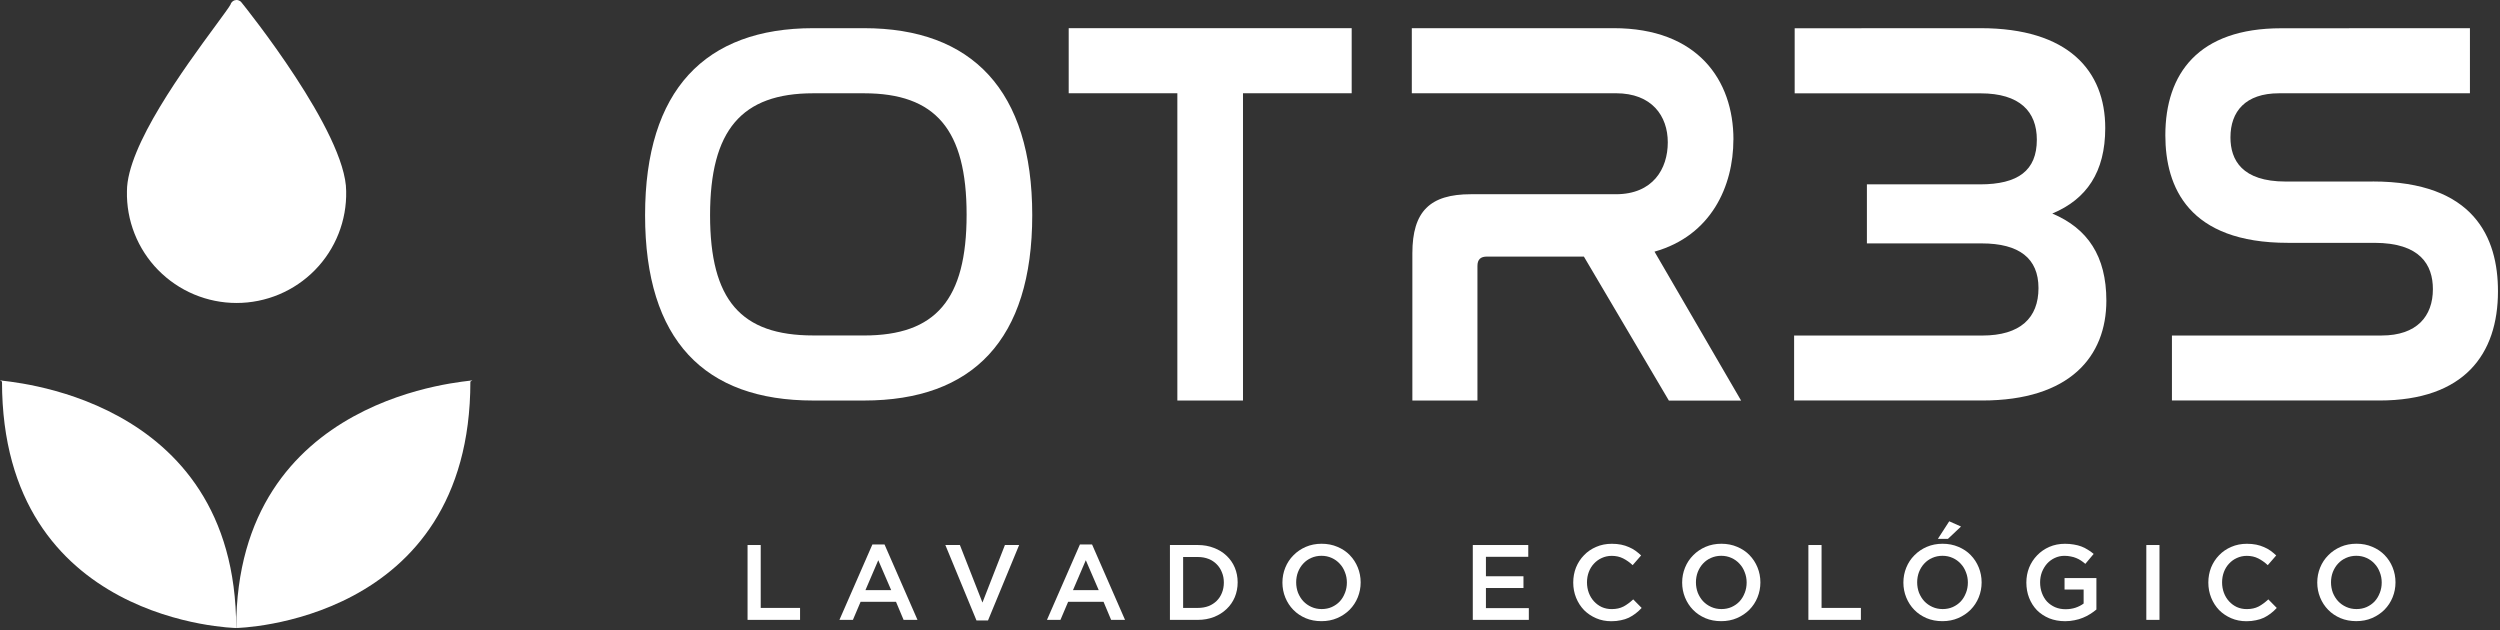
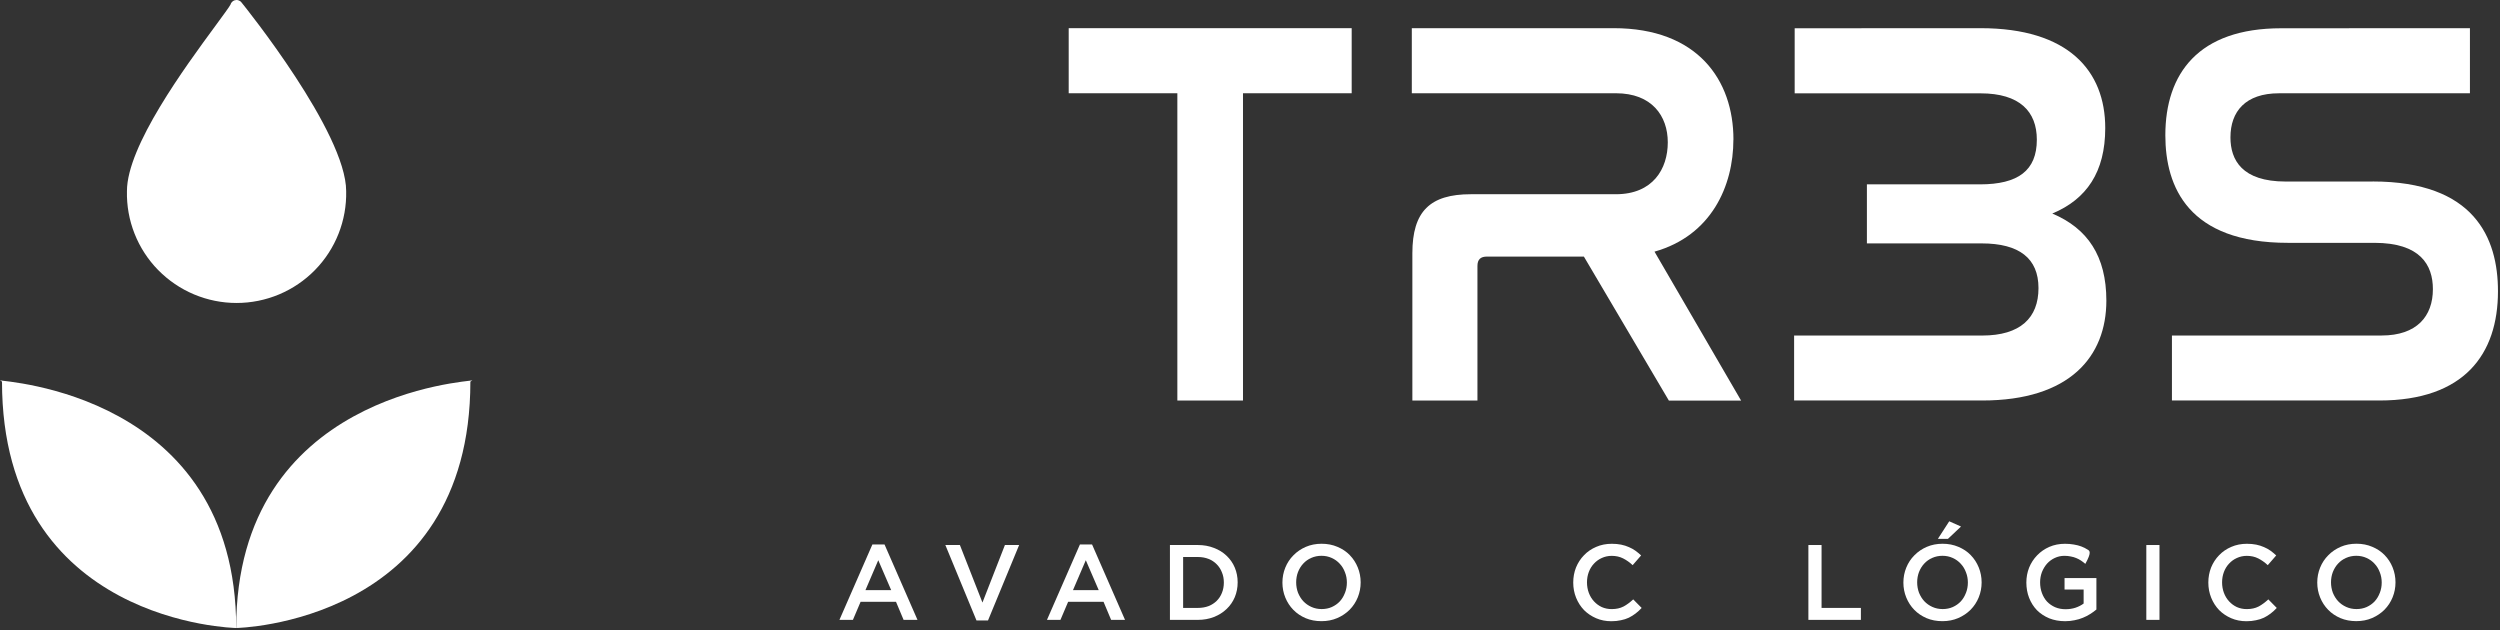
<svg xmlns="http://www.w3.org/2000/svg" width="849px" height="214px" viewBox="0 0 849 214" version="1.1">
  <rect x="0" y="0" width="849" height="214" fill="#333333" stroke="none" />
  <title>Group 4</title>
  <desc>Created with Sketch.</desc>
  <g id="Page-1" stroke="none" stroke-width="1" fill="none" fill-rule="evenodd">
    <g id="Group-4" fill="#FFFFFF" fill-rule="nonzero">
      <g id="Group-3" transform="translate(0, 0)">
        <path d="M0,129.159 L0.68,129.589 C0.68,211.869 80.21,213.269 80.21,213.269 C80.21,133.369 0.68,129.629 0,129.159 Z" id="Path" />
        <path d="M80.21,213.269 C80.21,213.269 159.74,211.869 159.74,129.589 L160.42,129.159 C159.74,129.629 80.21,133.359 80.21,213.269 L80.21,213.269 Z" id="Path" />
        <path d="M53.72,91.709 C57.19,95.249 61.33,98.059 65.9,99.979 C70.47,101.899 75.38,102.889 80.34,102.889 C85.3,102.889 90.21,101.899 94.78,99.979 C99.35,98.059 103.49,95.249 106.96,91.709 C110.43,88.169 113.15,83.979 114.97,79.369 C116.79,74.769 117.67,69.849 117.56,64.899 C117.54,45.059 83.48,2.629 81.98,0.789 C81.71,0.449 81.33,0.199 80.91,0.079 C80.49,-0.041 80.04,-0.021 79.62,0.119 C79.29,0.239 79,0.429 78.76,0.689 C78.52,0.949 78.35,1.259 78.26,1.589 C77.83,2.429 75.65,5.349 73.36,8.489 C62.79,22.859 43.11,49.599 43.11,64.899 C43,69.849 43.88,74.769 45.7,79.369 C47.52,83.969 50.24,88.169 53.71,91.709 L53.72,91.709 Z" id="Path" />
      </g>
      <g id="Group" transform="translate(219.07, 9.569)">
-         <path d="M74.34,1.42108547e-14 L57.1,1.42108547e-14 C20.42,1.42108547e-14 1.42108547e-14,20.98 1.42108547e-14,63.5 C1.42108547e-14,106.02 20.2,126.45 57.1,126.45 L74.34,126.45 C111.25,126.45 131.48,105.85 131.48,63.5 C131.48,21.15 111.06,-7.10542736e-15 74.34,1.42108547e-14 Z M74.34,104.35 L57.1,104.35 C32.56,104.35 22.07,92.36 22.07,63.51 C22.07,34.66 32.75,22.11 57.1,22.11 L74.34,22.11 C98.69,22.11 109.19,34.47 109.19,63.33 C109.19,92.19 98.7,104.36 74.34,104.36 L74.34,104.35 Z" id="Shape" />
        <polygon id="Path" points="143.86 22.1 180.76 22.1 180.76 126.45 203.05 126.45 203.05 22.1 239.96 22.1 239.96 -7.10542736e-15 143.86 -7.10542736e-15" />
        <path d="M369.61,37.84 C369.61,17.61 357.43,1.42108547e-14 328.95,1.42108547e-14 L260.38,1.42108547e-14 C260.38,1.42108547e-14 260.38,22.1 260.38,22.1 L329.7,22.1 C341.88,22.1 347.31,29.78 347.31,38.78 C347.31,47.78 342.25,56.39 329.7,56.39 L280.43,56.39 C266.57,56.39 260.57,62.2 260.57,76.44 L260.57,126.46 L282.67,126.46 L282.67,80.75 C282.67,78.5 283.79,77.57 285.85,77.57 L318.82,77.57 L347.68,126.47 L372.21,126.47 L342.8,75.89 C362.1,70.45 369.59,53.59 369.59,37.85 L369.61,37.84 Z" id="Path" />
        <path d="M477.89,62.95 C489.51,58.08 495.87,48.9 495.87,33.91 C495.87,14.45 483.32,0 453.53,0 L390.4,0.03 L390.4,22.13 L453.53,22.13 C466.83,22.13 472.64,28.31 472.64,37.86 C472.64,48.35 466.27,53.04 453.34,53.04 L414.93,53.04 L414.93,73.09 L453.9,73.09 C466.64,73.09 473.2,78.15 473.2,88.27 C473.2,98.39 467.02,104.38 454.1,104.38 L390.21,104.38 L390.21,126.44 L454.1,126.44 C483.87,126.44 496.25,111.46 496.25,92.53 C496.25,77.4 489.88,68 477.89,62.95 Z" id="Path" />
        <path d="M586.71,52.08 L557.13,52.08 C542.32,52.08 538.39,44.77 538.39,37.1 C538.39,28.3 543.47,22.11 554.9,22.11 L619.72,22.11 L619.72,0 L555.62,0.03 C527.52,0.03 516.28,15.39 516.28,36.37 C516.28,53.98 524.16,72.9 557.87,72.9 L587.28,72.9 C602.83,72.9 607.14,80.38 607.14,88.63 C607.14,97.81 601.71,104.37 589.71,104.37 L518.52,104.37 L518.52,126.44 L588.96,126.44 C617.81,126.44 629.24,110.71 629.24,89.34 C629.24,71.17 621.18,52.06 586.71,52.06 L586.71,52.08 Z" id="Path" />
      </g>
      <g id="Group-2" transform="translate(253.87, 177.029)">
        <polygon id="Path" points="412.09 1.78 408.09 1.42108547e-14 404.24 5.96 407.66 5.96" />
        <path d="M112.87,7.88 L101.68,33.48 L106.26,33.48 L108.87,27.34 L120.89,27.34 L123.47,33.48 L128.19,33.48 L117,7.88 L112.86,7.88 L112.87,7.88 Z M110.51,23.39 L114.87,13.22 L119.26,23.39 L110.51,23.39 Z" id="Shape" />
        <path d="M162.66,11.69 C161.47,10.55 160.05,9.67 158.37,9.04 C156.72,8.39 154.91,8.06 152.92,8.06 L143.44,8.06 L143.44,33.48 L152.92,33.48 C154.91,33.48 156.72,33.15 158.37,32.5 C160.04,31.85 161.47,30.95 162.66,29.81 C163.87,28.67 164.8,27.33 165.46,25.78 C166.11,24.21 166.44,22.52 166.44,20.73 C166.44,18.94 166.11,17.27 165.46,15.72 C164.81,14.17 163.87,12.83 162.66,11.69 Z M161.1,24.3 C160.69,25.34 160.1,26.25 159.32,27.02 C158.57,27.77 157.65,28.36 156.56,28.8 C155.47,29.21 154.26,29.42 152.93,29.42 L147.92,29.42 L147.92,12.13 L152.93,12.13 C154.26,12.13 155.47,12.35 156.56,12.78 C157.65,13.22 158.57,13.82 159.32,14.6 C160.09,15.37 160.69,16.29 161.1,17.36 C161.54,18.4 161.75,19.55 161.75,20.81 C161.75,22.07 161.53,23.23 161.1,24.3 Z" id="Shape" />
-         <polygon id="Path" points="4.47 8.06 -2.66453526e-14 8.06 -2.66453526e-14 33.48 17.83 33.48 17.83 29.42 4.47 29.42" />
        <polygon id="Path" points="79.77 27.6 72.11 8.06 67.17 8.06 77.74 33.67 81.66 33.67 92.23 8.06 87.4 8.06" />
        <path d="M42.39,7.88 L31.2,33.48 L35.78,33.48 L38.39,27.34 L50.41,27.34 L52.99,33.48 L57.71,33.48 L46.52,7.88 L42.38,7.88 L42.39,7.88 Z M40.03,23.39 L44.39,13.22 L48.78,23.39 L40.03,23.39 Z" id="Shape" />
        <path d="M415.39,11.48 C414.23,10.29 412.84,9.36 411.21,8.68 C409.59,7.98 407.8,7.63 405.84,7.63 C403.88,7.63 402.09,7.98 400.47,8.68 C398.85,9.38 397.44,10.34 396.26,11.55 C395.07,12.74 394.15,14.13 393.5,15.73 C392.85,17.33 392.52,19.02 392.52,20.81 C392.52,22.6 392.85,24.3 393.5,25.89 C394.15,27.49 395.06,28.88 396.22,30.07 C397.38,31.26 398.77,32.2 400.4,32.9 C402.02,33.58 403.81,33.92 405.77,33.92 C407.73,33.92 409.52,33.57 411.14,32.87 C412.76,32.17 414.17,31.22 415.35,30.04 C416.54,28.83 417.46,27.43 418.11,25.83 C418.76,24.23 419.09,22.54 419.09,20.75 C419.09,18.96 418.76,17.26 418.11,15.67 C417.46,14.07 416.55,12.68 415.39,11.49 L415.39,11.48 Z M413.76,24.33 C413.35,25.42 412.77,26.38 412.02,27.2 C411.27,28 410.36,28.64 409.3,29.12 C408.26,29.58 407.11,29.81 405.85,29.81 C404.59,29.81 403.43,29.57 402.36,29.08 C401.29,28.6 400.37,27.94 399.6,27.12 C398.85,26.3 398.26,25.34 397.82,24.25 C397.41,23.14 397.2,21.96 397.2,20.73 C397.2,19.5 397.41,18.33 397.82,17.24 C398.26,16.13 398.85,15.17 399.6,14.37 C400.35,13.55 401.25,12.91 402.29,12.45 C403.36,11.97 404.52,11.72 405.78,11.72 C407.04,11.72 408.2,11.96 409.27,12.45 C410.34,12.93 411.24,13.59 411.99,14.41 C412.76,15.23 413.36,16.2 413.77,17.32 C414.21,18.41 414.42,19.57 414.42,20.81 C414.42,22.05 414.2,23.22 413.77,24.33 L413.76,24.33 Z" id="Shape" />
-         <path d="M447.23,23.17 L453.73,23.17 L453.73,27.93 C452.96,28.51 452.04,28.98 450.97,29.35 C449.93,29.69 448.8,29.86 447.59,29.86 C446.28,29.86 445.1,29.63 444.03,29.17 C442.99,28.71 442.08,28.08 441.31,27.28 C440.56,26.46 439.98,25.49 439.57,24.37 C439.16,23.26 438.95,22.05 438.95,20.74 C438.95,19.51 439.16,18.34 439.57,17.25 C440.01,16.16 440.59,15.2 441.31,14.38 C442.06,13.56 442.93,12.92 443.92,12.46 C444.94,11.98 446.03,11.73 447.19,11.73 C447.99,11.73 448.72,11.8 449.37,11.95 C450.05,12.07 450.67,12.25 451.22,12.49 C451.78,12.71 452.31,12.99 452.82,13.33 C453.33,13.67 453.82,14.04 454.31,14.46 L457.14,11.08 C456.49,10.52 455.81,10.04 455.11,9.63 C454.43,9.19 453.71,8.83 452.93,8.54 C452.16,8.25 451.31,8.03 450.39,7.89 C449.49,7.72 448.49,7.64 447.38,7.64 C445.47,7.64 443.7,7.99 442.08,8.69 C440.48,9.39 439.1,10.35 437.94,11.56 C436.78,12.75 435.87,14.14 435.22,15.74 C434.59,17.34 434.28,19.03 434.28,20.82 C434.28,22.61 434.59,24.42 435.22,26.01 C435.85,27.61 436.73,29 437.87,30.19 C439.03,31.35 440.42,32.27 442.05,32.95 C443.67,33.6 445.48,33.93 447.46,33.93 C448.57,33.93 449.64,33.82 450.66,33.6 C451.68,33.41 452.62,33.13 453.49,32.76 C454.39,32.4 455.21,31.97 455.96,31.49 C456.73,31.01 457.44,30.5 458.07,29.96 L458.07,19.28 L447.25,19.28 L447.25,23.17 L447.23,23.17 Z" id="Path" />
+         <path d="M447.23,23.17 L453.73,23.17 L453.73,27.93 C452.96,28.51 452.04,28.98 450.97,29.35 C449.93,29.69 448.8,29.86 447.59,29.86 C446.28,29.86 445.1,29.63 444.03,29.17 C442.99,28.71 442.08,28.08 441.31,27.28 C440.56,26.46 439.98,25.49 439.57,24.37 C439.16,23.26 438.95,22.05 438.95,20.74 C438.95,19.51 439.16,18.34 439.57,17.25 C440.01,16.16 440.59,15.2 441.31,14.38 C442.06,13.56 442.93,12.92 443.92,12.46 C444.94,11.98 446.03,11.73 447.19,11.73 C447.99,11.73 448.72,11.8 449.37,11.95 C450.05,12.07 450.67,12.25 451.22,12.49 C451.78,12.71 452.31,12.99 452.82,13.33 C453.33,13.67 453.82,14.04 454.31,14.46 C456.49,10.52 455.81,10.04 455.11,9.63 C454.43,9.19 453.71,8.83 452.93,8.54 C452.16,8.25 451.31,8.03 450.39,7.89 C449.49,7.72 448.49,7.64 447.38,7.64 C445.47,7.64 443.7,7.99 442.08,8.69 C440.48,9.39 439.1,10.35 437.94,11.56 C436.78,12.75 435.87,14.14 435.22,15.74 C434.59,17.34 434.28,19.03 434.28,20.82 C434.28,22.61 434.59,24.42 435.22,26.01 C435.85,27.61 436.73,29 437.87,30.19 C439.03,31.35 440.42,32.27 442.05,32.95 C443.67,33.6 445.48,33.93 447.46,33.93 C448.57,33.93 449.64,33.82 450.66,33.6 C451.68,33.41 452.62,33.13 453.49,32.76 C454.39,32.4 455.21,31.97 455.96,31.49 C456.73,31.01 457.44,30.5 458.07,29.96 L458.07,19.28 L447.25,19.28 L447.25,23.17 L447.23,23.17 Z" id="Path" />
        <path d="M204.51,11.48 C203.35,10.29 201.96,9.36 200.33,8.68 C198.71,7.98 196.92,7.63 194.96,7.63 C193,7.63 191.21,7.98 189.59,8.68 C187.97,9.38 186.56,10.34 185.38,11.55 C184.19,12.74 183.27,14.13 182.62,15.73 C181.97,17.33 181.64,19.02 181.64,20.81 C181.64,22.6 181.97,24.3 182.62,25.89 C183.27,27.49 184.18,28.88 185.34,30.07 C186.5,31.26 187.89,32.2 189.52,32.9 C191.14,33.58 192.93,33.92 194.89,33.92 C196.85,33.92 198.64,33.57 200.26,32.87 C201.88,32.17 203.29,31.22 204.47,30.04 C205.66,28.83 206.58,27.43 207.23,25.83 C207.88,24.23 208.21,22.54 208.21,20.75 C208.21,18.96 207.88,17.26 207.23,15.67 C206.58,14.07 205.67,12.68 204.51,11.49 L204.51,11.48 Z M202.87,24.33 C202.46,25.42 201.88,26.38 201.13,27.2 C200.38,28 199.47,28.64 198.41,29.12 C197.37,29.58 196.22,29.81 194.96,29.81 C193.7,29.81 192.54,29.57 191.47,29.08 C190.4,28.6 189.48,27.94 188.71,27.12 C187.96,26.3 187.37,25.34 186.93,24.25 C186.52,23.14 186.31,21.96 186.31,20.73 C186.31,19.5 186.52,18.33 186.93,17.24 C187.37,16.13 187.96,15.17 188.71,14.37 C189.46,13.55 190.36,12.91 191.4,12.45 C192.47,11.97 193.63,11.72 194.89,11.72 C196.15,11.72 197.31,11.96 198.38,12.45 C199.45,12.93 200.35,13.59 201.1,14.41 C201.87,15.23 202.47,16.2 202.88,17.32 C203.32,18.41 203.53,19.57 203.53,20.81 C203.53,22.05 203.31,23.22 202.88,24.33 L202.87,24.33 Z" id="Shape" />
        <rect id="Rectangle" x="475.02" y="8.06" width="4.47" height="25.42" />
        <path d="M558.66,15.65 C558.01,14.05 557.1,12.66 555.94,11.47 C554.78,10.28 553.39,9.35 551.76,8.67 C550.14,7.97 548.35,7.62 546.39,7.62 C544.43,7.62 542.64,7.97 541.02,8.67 C539.4,9.37 537.99,10.33 536.81,11.54 C535.62,12.73 534.7,14.12 534.05,15.72 C533.4,17.32 533.07,19.01 533.07,20.8 C533.07,22.59 533.4,24.29 534.05,25.88 C534.7,27.48 535.61,28.87 536.77,30.06 C537.93,31.25 539.32,32.19 540.95,32.89 C542.57,33.57 544.36,33.91 546.32,33.91 C548.28,33.91 550.07,33.56 551.69,32.86 C553.31,32.16 554.72,31.21 555.9,30.03 C557.09,28.82 558.01,27.42 558.66,25.82 C559.31,24.22 559.64,22.53 559.64,20.74 C559.64,18.95 559.31,17.25 558.66,15.66 L558.66,15.65 Z M554.3,24.33 C553.89,25.42 553.31,26.38 552.56,27.2 C551.81,28 550.9,28.64 549.84,29.12 C548.8,29.58 547.65,29.81 546.39,29.81 C545.13,29.81 543.97,29.57 542.9,29.08 C541.83,28.6 540.91,27.94 540.14,27.12 C539.39,26.3 538.8,25.34 538.36,24.25 C537.95,23.14 537.74,21.96 537.74,20.73 C537.74,19.5 537.95,18.33 538.36,17.24 C538.8,16.13 539.39,15.17 540.14,14.37 C540.89,13.55 541.79,12.91 542.83,12.45 C543.9,11.97 545.06,11.72 546.32,11.72 C547.58,11.72 548.74,11.96 549.81,12.45 C550.88,12.93 551.78,13.59 552.53,14.41 C553.3,15.23 553.9,16.2 554.31,17.32 C554.75,18.41 554.96,19.57 554.96,20.81 C554.96,22.05 554.74,23.22 554.31,24.33 L554.3,24.33 Z" id="Shape" />
        <path d="M513.13,28.95 C512.02,29.53 510.68,29.82 509.14,29.82 C507.93,29.82 506.8,29.59 505.76,29.13 C504.74,28.65 503.86,27.99 503.11,27.17 C502.36,26.35 501.78,25.39 501.37,24.3 C500.96,23.19 500.75,22 500.75,20.74 C500.75,19.48 500.96,18.31 501.37,17.22 C501.78,16.13 502.36,15.19 503.11,14.39 C503.86,13.57 504.74,12.93 505.76,12.47 C506.8,11.99 507.93,11.74 509.14,11.74 C510.59,11.74 511.89,12.03 513.03,12.61 C514.17,13.19 515.25,13.95 516.26,14.9 L519.13,11.6 C518.52,11.02 517.88,10.49 517.21,10 C516.53,9.52 515.79,9.1 514.99,8.77 C514.19,8.41 513.31,8.13 512.34,7.93 C511.4,7.74 510.34,7.64 509.18,7.64 C507.24,7.64 505.48,7.99 503.88,8.69 C502.28,9.37 500.9,10.31 499.74,11.52 C498.58,12.71 497.67,14.1 497.02,15.7 C496.39,17.3 496.08,19 496.08,20.82 C496.08,22.64 496.41,24.38 497.06,25.98 C497.71,27.58 498.61,28.97 499.75,30.16 C500.91,31.32 502.28,32.24 503.85,32.92 C505.42,33.6 507.14,33.94 509.01,33.94 C510.2,33.94 511.27,33.83 512.24,33.61 C513.23,33.42 514.14,33.13 514.96,32.74 C515.78,32.33 516.55,31.86 517.25,31.32 C517.98,30.76 518.67,30.13 519.32,29.43 L516.45,26.52 C515.36,27.54 514.26,28.35 513.15,28.95 L513.13,28.95 Z" id="Path" />
-         <polygon id="Path" points="250.75 22.66 263.5 22.66 263.5 18.67 250.75 18.67 250.75 12.06 265.13 12.06 265.13 8.06 246.29 8.06 246.29 33.48 265.32 33.48 265.32 29.49 250.75 29.49" />
        <path d="M297.45,28.95 C296.34,29.53 295,29.82 293.46,29.82 C292.25,29.82 291.12,29.59 290.08,29.13 C289.06,28.65 288.18,27.99 287.43,27.17 C286.68,26.35 286.1,25.39 285.69,24.3 C285.28,23.19 285.07,22 285.07,20.74 C285.07,19.48 285.28,18.31 285.69,17.22 C286.1,16.13 286.68,15.19 287.43,14.39 C288.18,13.57 289.06,12.93 290.08,12.47 C291.12,11.99 292.25,11.74 293.46,11.74 C294.91,11.74 296.21,12.03 297.35,12.61 C298.49,13.19 299.57,13.95 300.58,14.9 L303.45,11.6 C302.84,11.02 302.2,10.49 301.53,10 C300.85,9.52 300.11,9.1 299.31,8.77 C298.51,8.41 297.63,8.13 296.66,7.93 C295.72,7.74 294.66,7.64 293.5,7.64 C291.56,7.64 289.8,7.99 288.2,8.69 C286.6,9.37 285.22,10.31 284.06,11.52 C282.9,12.71 281.99,14.1 281.34,15.7 C280.71,17.3 280.4,19 280.4,20.82 C280.4,22.64 280.73,24.38 281.38,25.98 C282.03,27.58 282.93,28.97 284.07,30.16 C285.23,31.32 286.6,32.24 288.17,32.92 C289.74,33.6 291.46,33.94 293.33,33.94 C294.52,33.94 295.59,33.83 296.56,33.61 C297.55,33.42 298.46,33.13 299.28,32.74 C300.1,32.33 300.87,31.86 301.57,31.32 C302.3,30.76 302.99,30.13 303.64,29.43 L300.77,26.52 C299.68,27.54 298.58,28.35 297.47,28.95 L297.45,28.95 Z" id="Path" />
-         <path d="M340.26,11.48 C339.1,10.29 337.71,9.36 336.08,8.68 C334.46,7.98 332.67,7.63 330.71,7.63 C328.75,7.63 326.96,7.98 325.34,8.68 C323.72,9.38 322.31,10.34 321.13,11.55 C319.94,12.74 319.02,14.13 318.37,15.73 C317.72,17.33 317.39,19.02 317.39,20.81 C317.39,22.6 317.72,24.3 318.37,25.89 C319.02,27.49 319.93,28.88 321.09,30.07 C322.25,31.26 323.64,32.2 325.27,32.9 C326.89,33.58 328.68,33.92 330.64,33.92 C332.6,33.92 334.39,33.57 336.01,32.87 C337.63,32.17 339.04,31.22 340.22,30.04 C341.41,28.83 342.33,27.43 342.98,25.83 C343.63,24.23 343.96,22.54 343.96,20.75 C343.96,18.96 343.63,17.26 342.98,15.67 C342.33,14.07 341.42,12.68 340.26,11.49 L340.26,11.48 Z M338.63,24.33 C338.22,25.42 337.64,26.38 336.89,27.2 C336.14,28 335.23,28.64 334.17,29.12 C333.13,29.58 331.98,29.81 330.72,29.81 C329.46,29.81 328.3,29.57 327.23,29.08 C326.16,28.6 325.24,27.94 324.47,27.12 C323.72,26.3 323.13,25.34 322.69,24.25 C322.28,23.14 322.07,21.96 322.07,20.73 C322.07,19.5 322.28,18.33 322.69,17.24 C323.13,16.13 323.72,15.17 324.47,14.37 C325.22,13.55 326.12,12.91 327.16,12.45 C328.23,11.97 329.39,11.72 330.65,11.72 C331.91,11.72 333.07,11.96 334.14,12.45 C335.21,12.93 336.11,13.59 336.86,14.41 C337.63,15.23 338.23,16.2 338.64,17.32 C339.08,18.41 339.29,19.57 339.29,20.81 C339.29,22.05 339.07,23.22 338.64,24.33 L338.63,24.33 Z" id="Shape" />
        <polygon id="Path" points="364.73 8.06 360.26 8.06 360.26 33.48 378.09 33.48 378.09 29.42 364.73 29.42" />
      </g>
    </g>
  </g>
</svg>